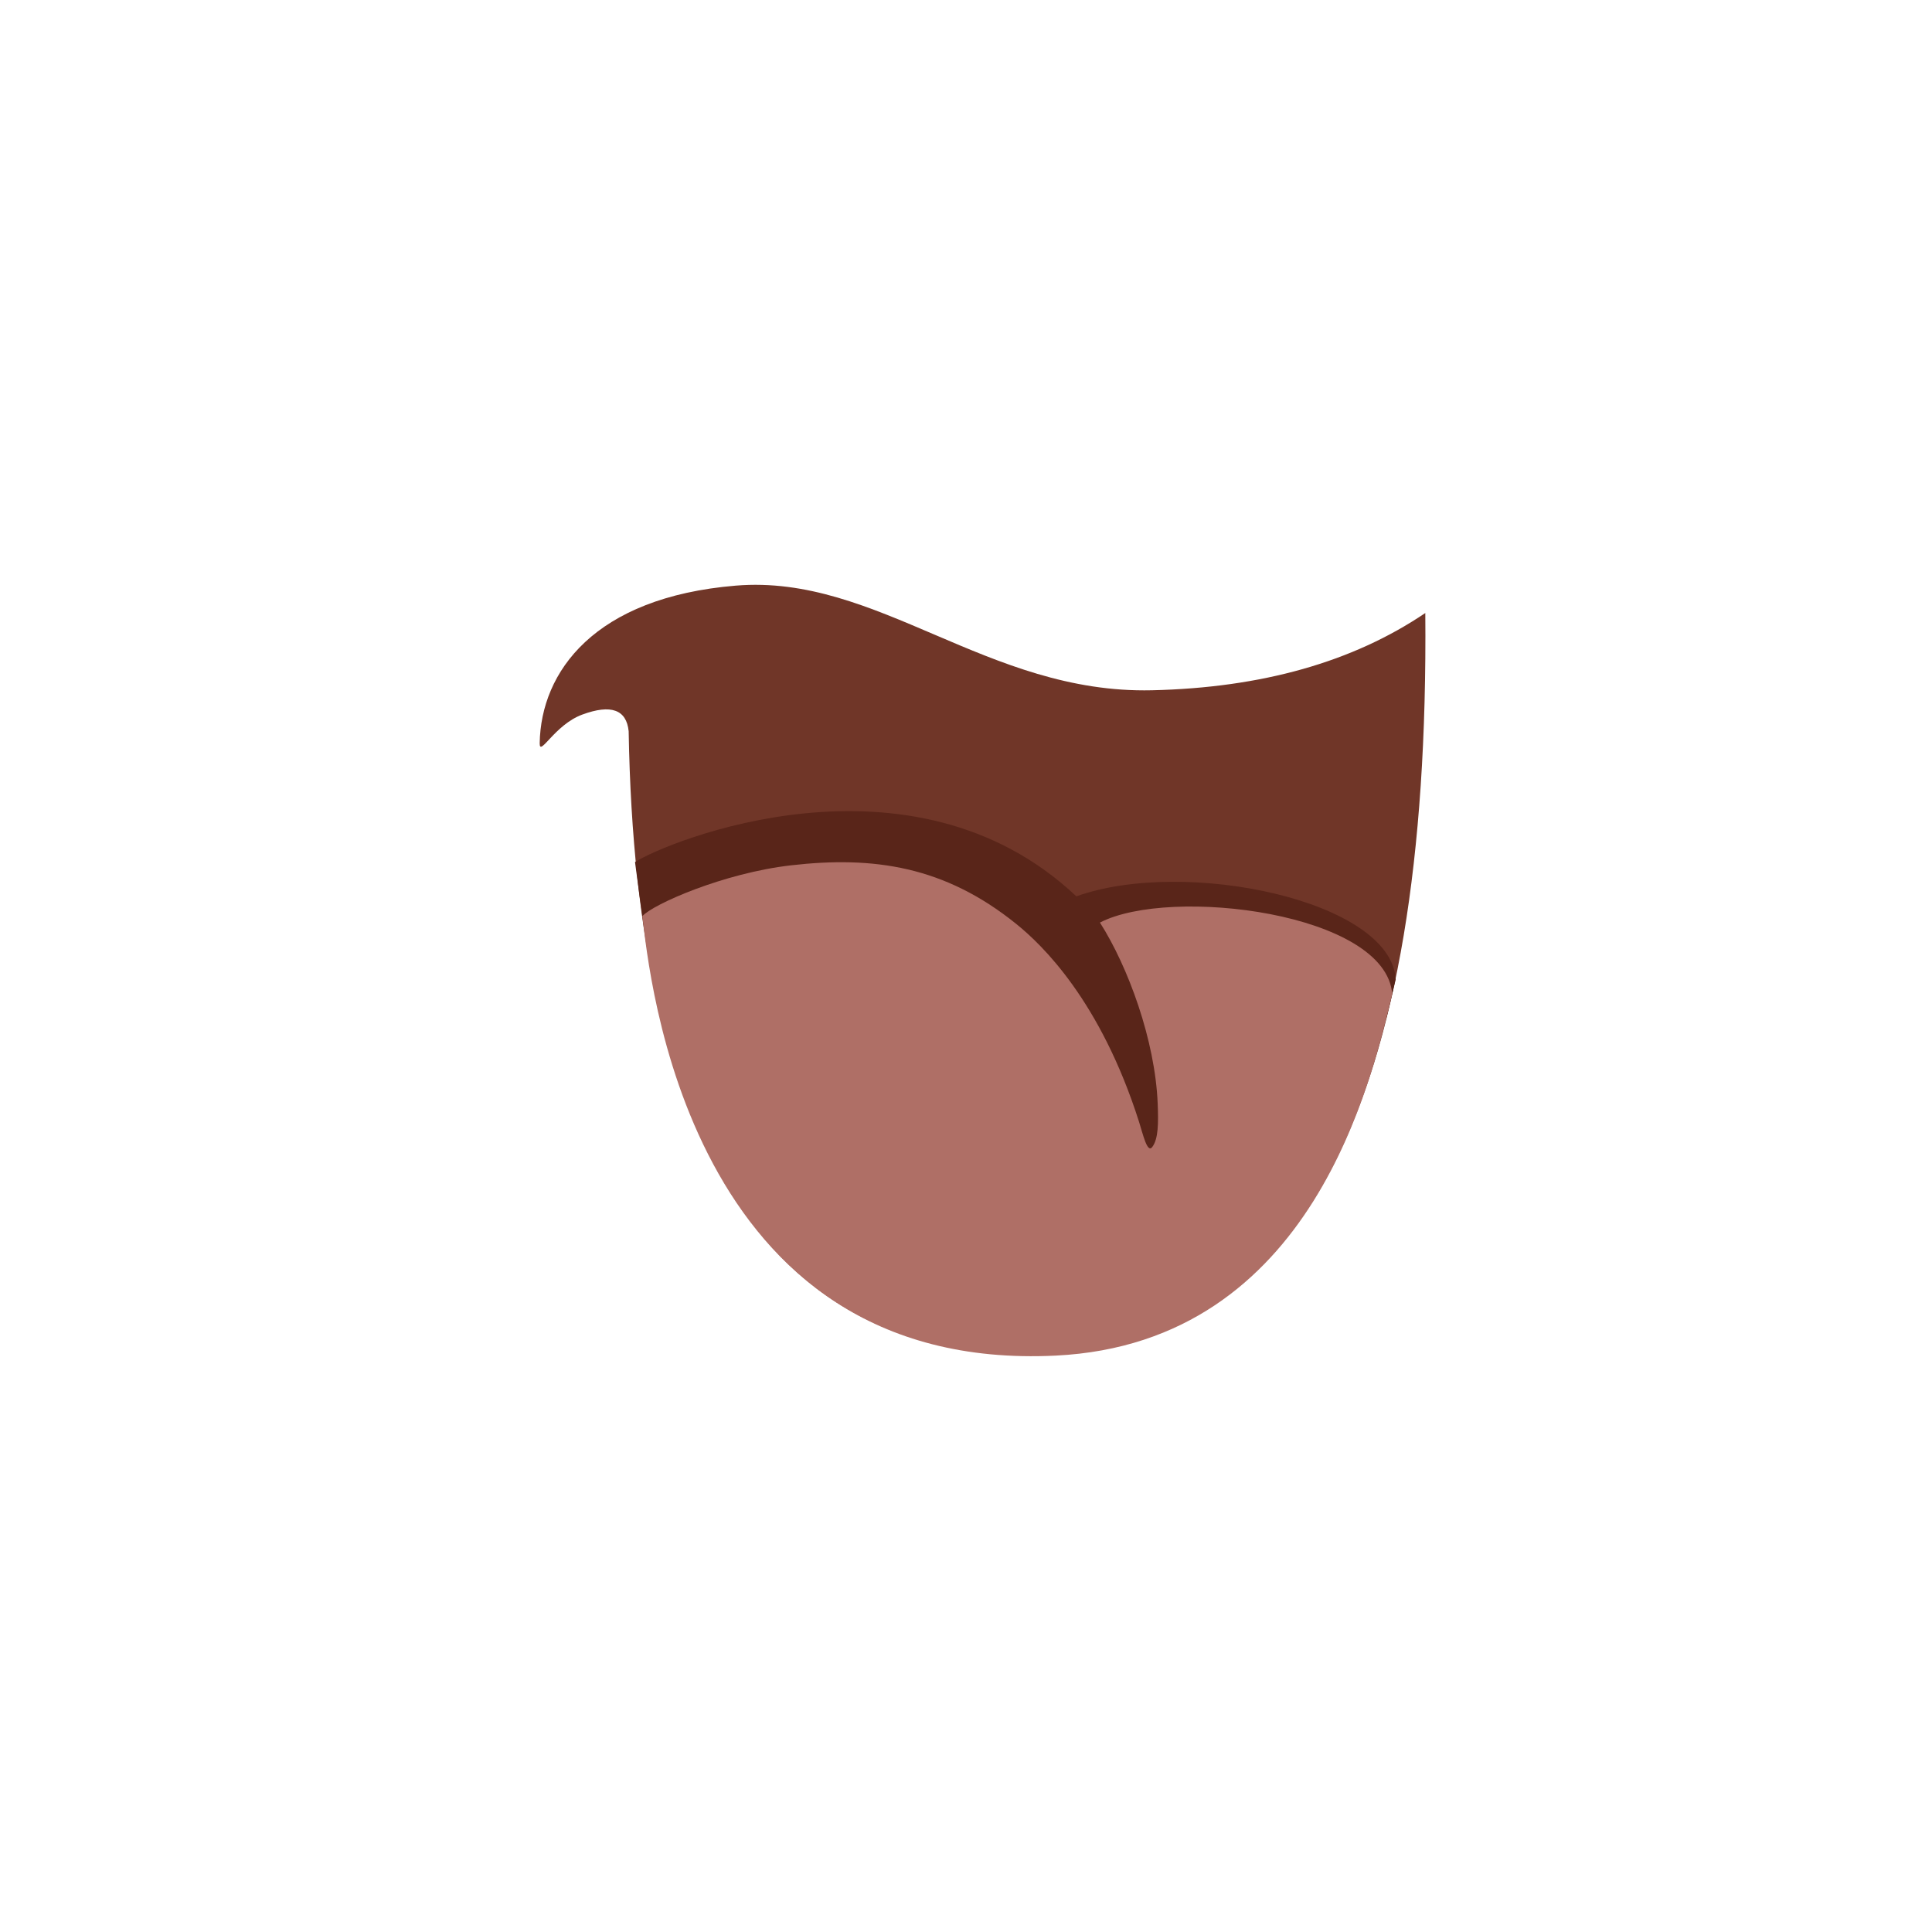
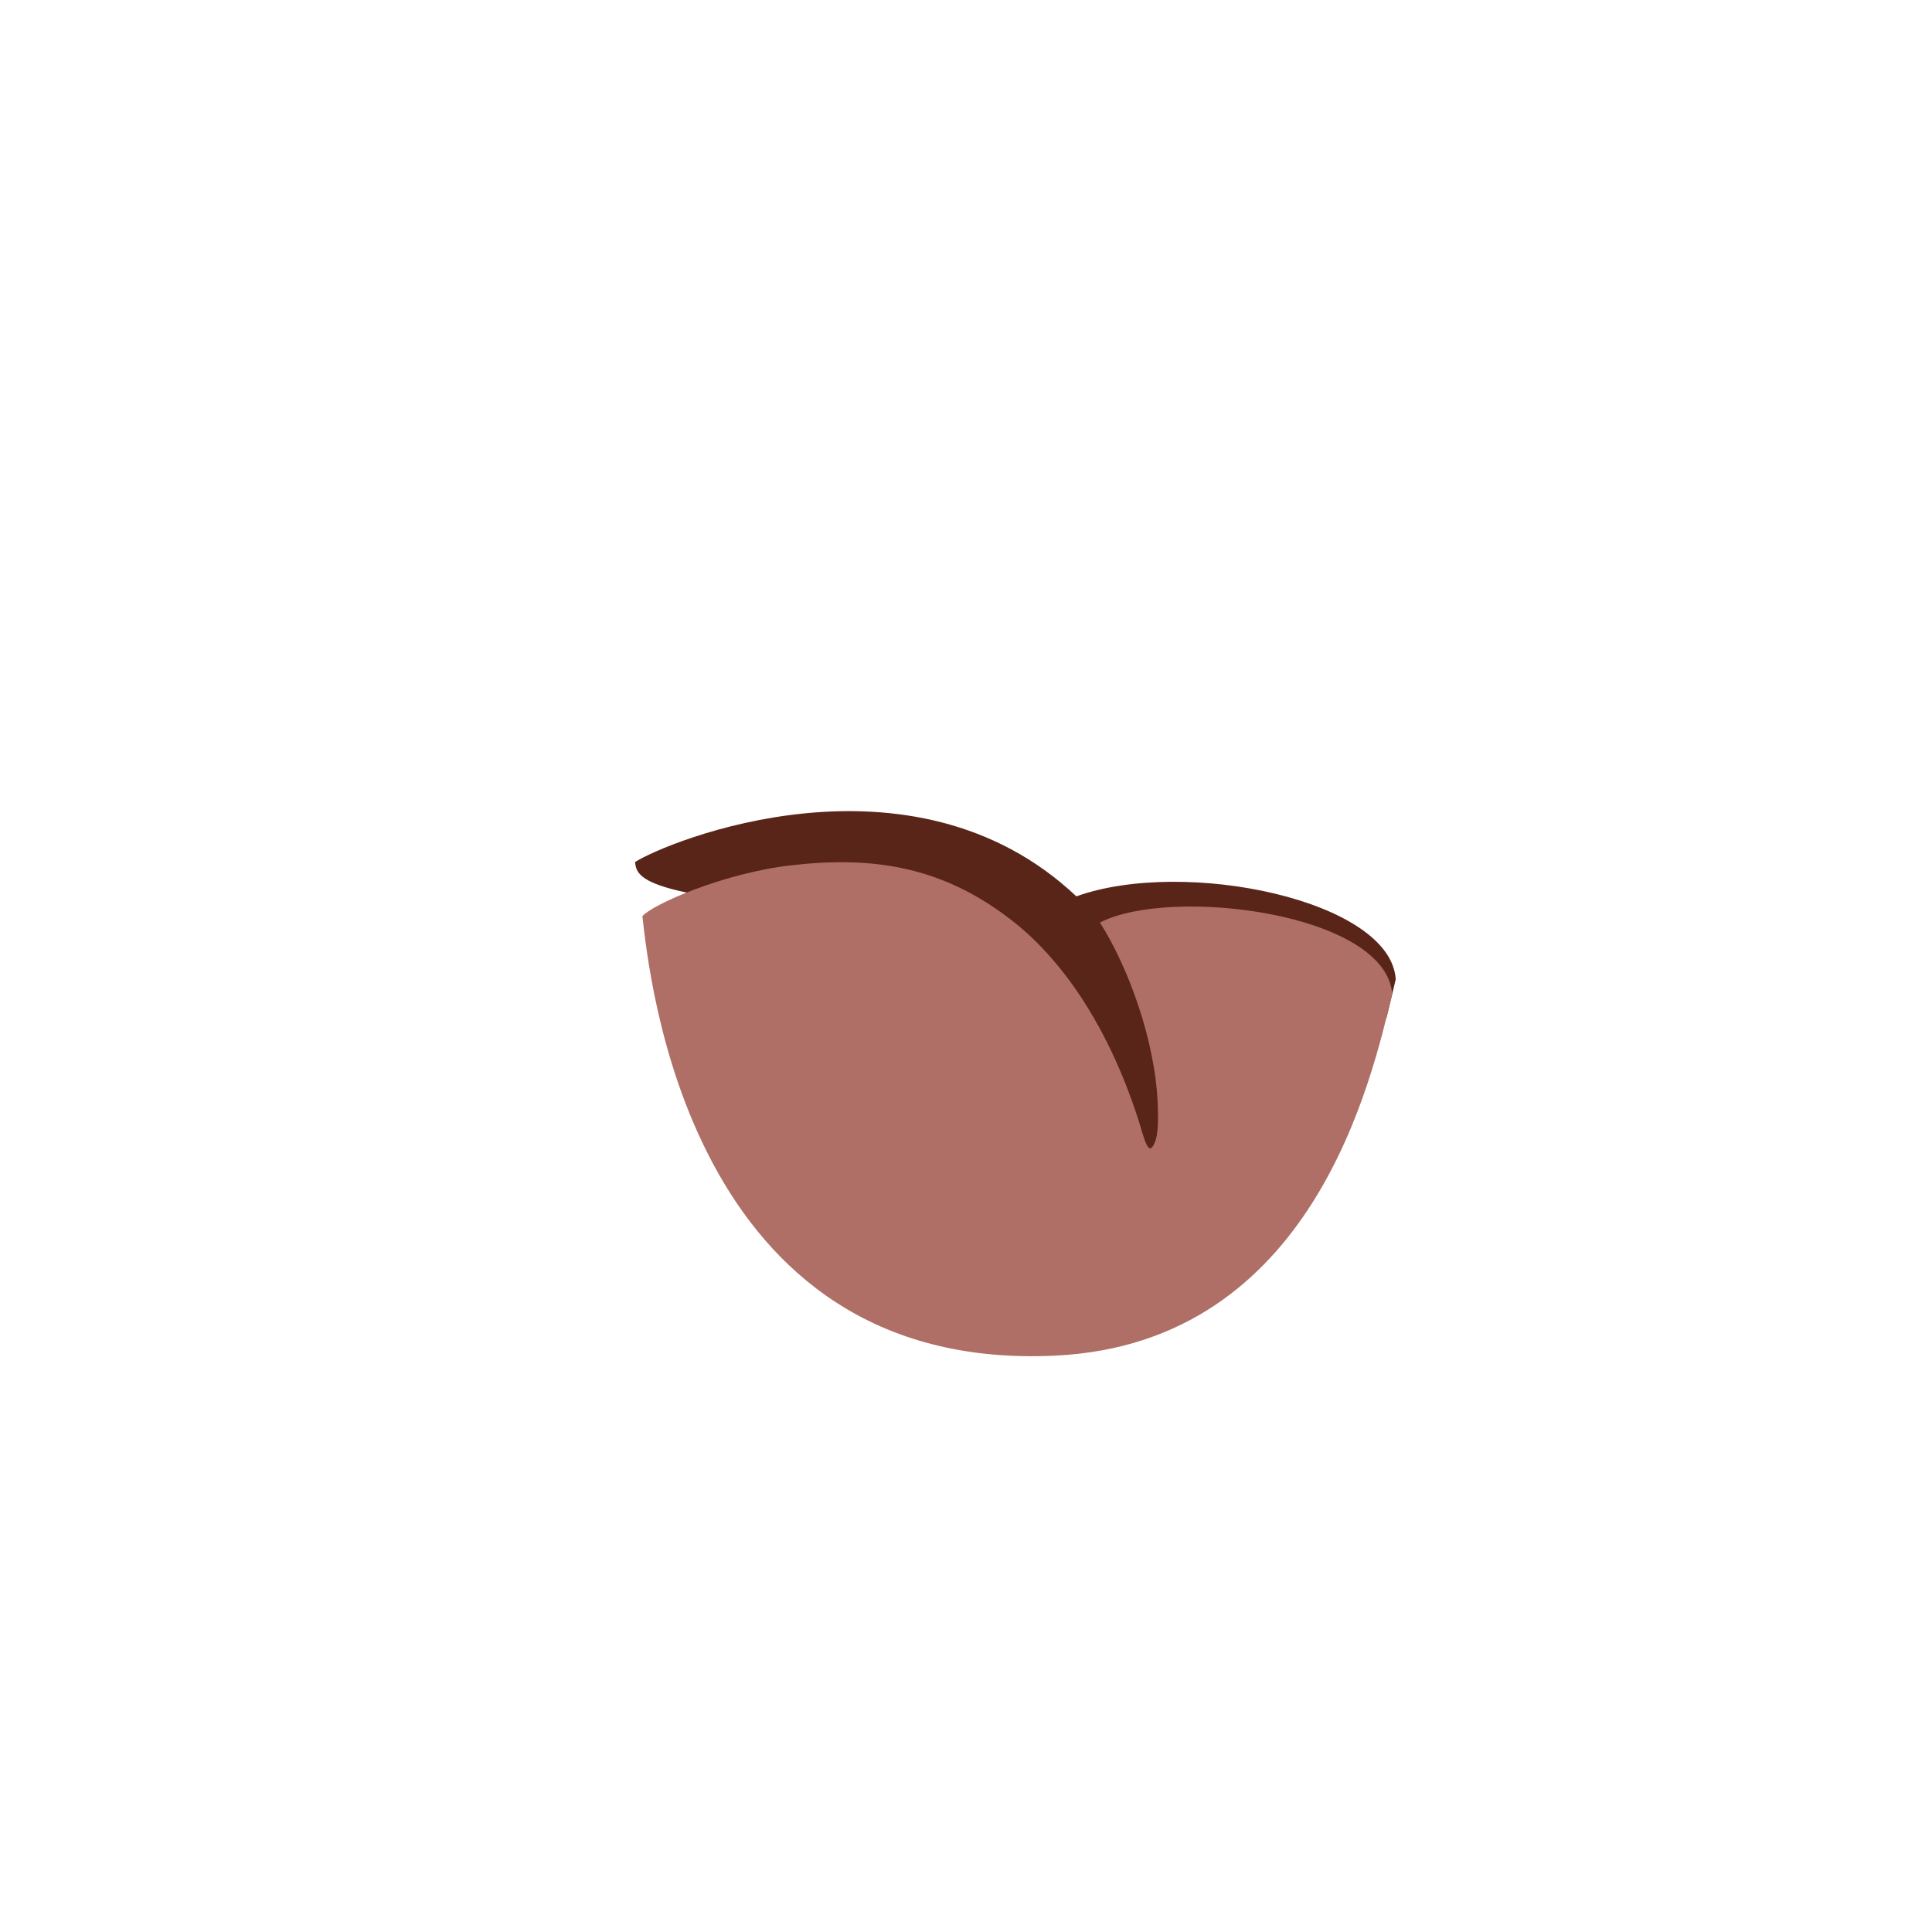
<svg xmlns="http://www.w3.org/2000/svg" width="48px" height="48px" viewBox="0 0 48 48" version="1.1">
  <title>category-mouths</title>
  <desc>Created with Sketch.</desc>
  <defs />
  <g id="SVGs" stroke="none" stroke-width="1" fill="none" fill-rule="evenodd">
    <g id="Slices" transform="translate(-177, 0)" />
    <g id="Group-11" transform="translate(25, 24) rotate(-5) translate(-25, -24) translate(13, 14)" fill-rule="nonzero">
-       <path d="M0.935,3.474 C1.12,1.716 2.596,-0.016 6.13,6.86256491e-05 C9.665,0.016 12.118,3.228 16.202,3.491 C18.925,3.667 21.236,3.227 23.136,2.171 C22.179,14.336 18.466,20.18 12,19.704 C5.378,19.217 2.432,13.772 3.163,3.371 C3.155,2.831 2.785,2.66 2.052,2.859 C1.339,3.053 0.898,3.828 0.935,3.474 Z" id="Path-8" fill="#703628" />
-       <path d="M3.037,6.624 C3.845,6.194 10.137,4.217 13.886,8.428 C16.654,7.7 21.661,9.207 21.611,11.173 C21.423,11.733 21.334,12.009 21.29,12.124 C21.241,12.25 14.651,9.387 14.735,9.502 C16.33,11.717 16.335,13.755 14.75,15.614 C11.776,10.94 10.094,8.567 9.705,8.493 C9.316,8.42 7.12,8.35 3.119,8.284 C3.081,7.588 3.054,7.035 3.037,6.624 Z" id="Path-17" fill="#592519" />
+       <path d="M3.037,6.624 C3.845,6.194 10.137,4.217 13.886,8.428 C16.654,7.7 21.661,9.207 21.611,11.173 C21.423,11.733 21.334,12.009 21.29,12.124 C21.241,12.25 14.651,9.387 14.735,9.502 C16.33,11.717 16.335,13.755 14.75,15.614 C11.776,10.94 10.094,8.567 9.705,8.493 C3.081,7.588 3.054,7.035 3.037,6.624 Z" id="Path-17" fill="#592519" />
      <path d="M3.102,7.978 C3.387,7.707 5.205,7.087 6.894,7.042 C8.954,6.987 10.692,7.394 12.341,8.983 C12.929,9.549 14.258,11.062 14.95,14.149 C15.02,14.462 15.084,14.946 15.22,14.798 C15.392,14.61 15.427,14.217 15.45,13.738 C15.525,12.157 15.013,10.279 14.413,9.128 C16.229,8.377 21.52,9.502 21.492,11.534 C20.805,13.542 18.814,19.994 12.382,19.75 C3.208,19.401 3.147,9.406 3.102,7.978 Z" id="Path-9" fill="#AF6F66" />
    </g>
  </g>
</svg>